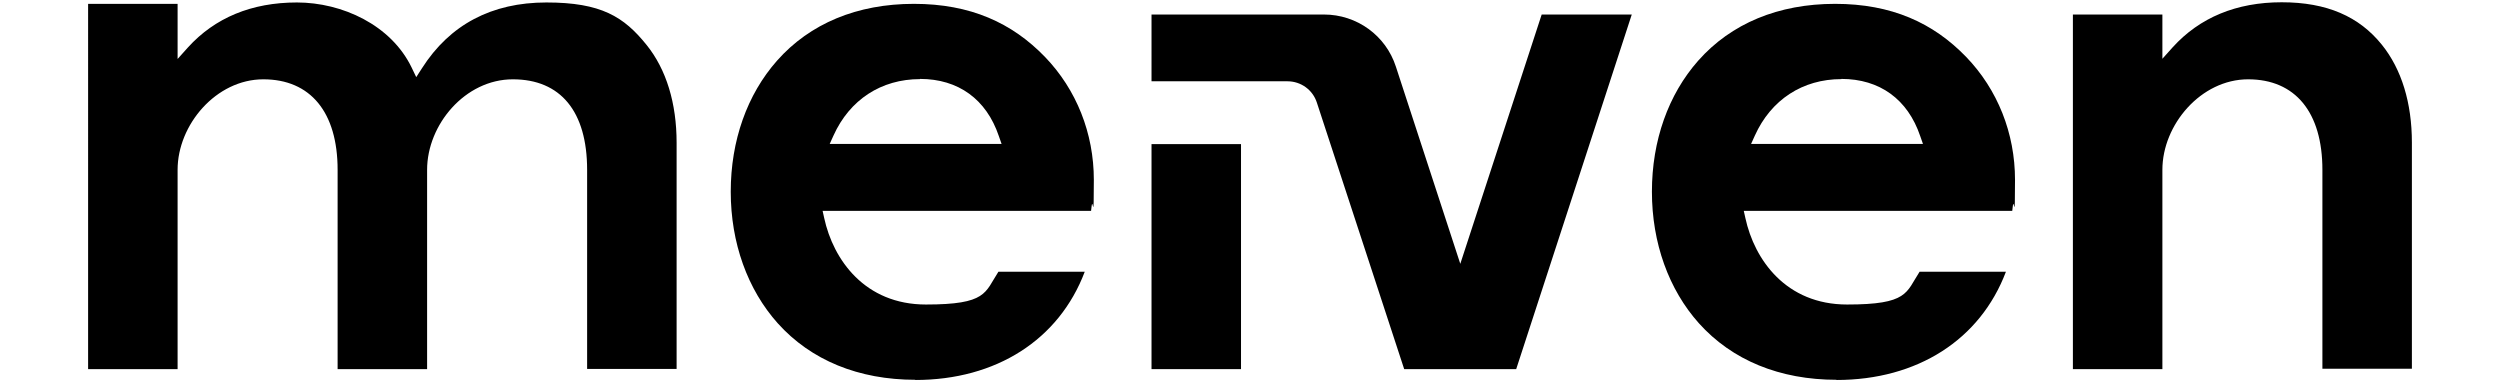
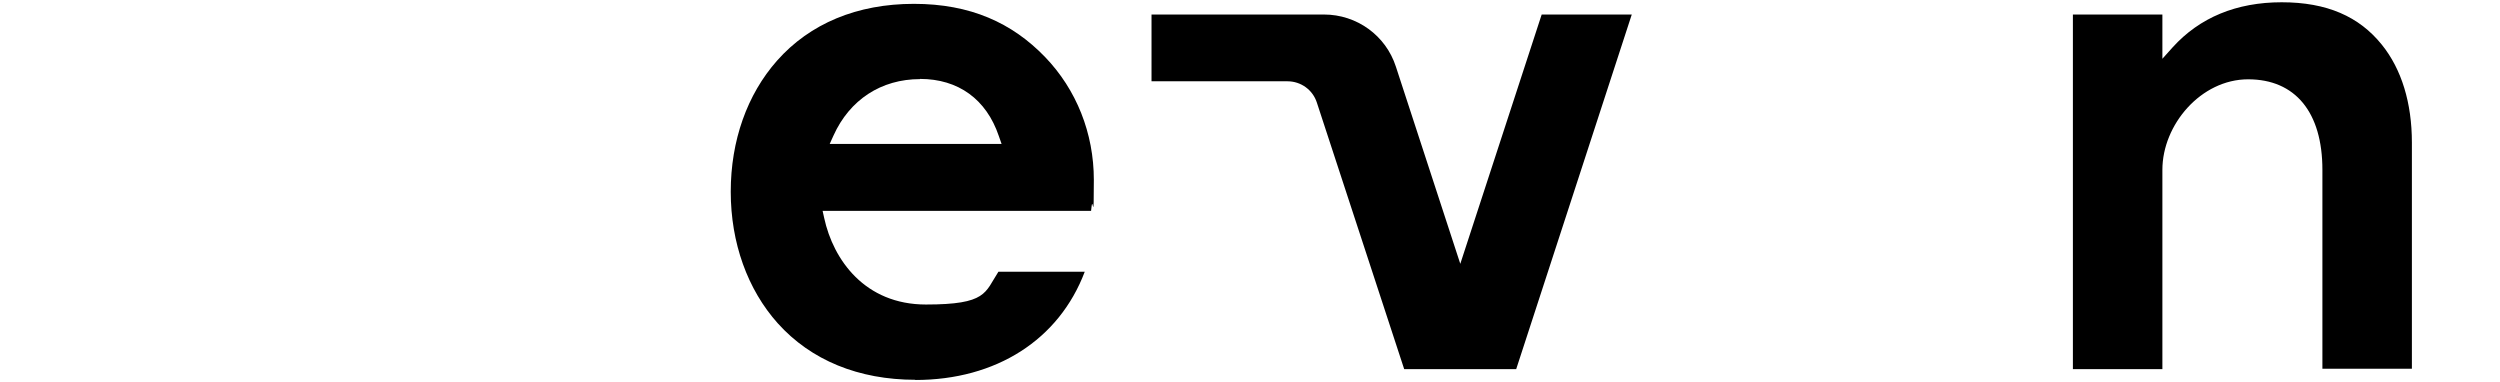
<svg xmlns="http://www.w3.org/2000/svg" id="Layer_2" viewBox="0 0 1265.5 193.5">
-   <path d="M297.2,186.85v-100.9c0-29.5-13.4-45.8-37.6-45.8s-43.4,23-43.4,45.8v100.9h-45.3v-100.9c0-29.1-13.7-45.8-37.6-45.8s-43.4,23-43.4,45.8v100.9h-45.3V1.95h45.3v27.9l5.2-5.8C108.8,8.95,127.4,1.25,150.3,1.25s47.7,11.4,58.1,33l2.3,4.8,2.9-4.5C227.7,12.45,248.9,1.25,276.6,1.25s39.2,7.2,50.7,21.5c10,12.4,15.2,29.5,15.2,49.5v114.5h-45.3v.1Z" />
  <path d="M463.4,192.25c-28.8,0-52.9-9.9-69.7-28.6-15.3-17.1-23.8-40.7-23.8-66.6s8.3-49.2,23.4-66.3c16.7-18.9,40.7-28.8,69.3-28.8s49.7,9.6,66.4,26.9c15.9,16.5,24.7,38.6,24.7,62.2s-.5,8.6-1.1,13.1c-.1.8-.2,1.7-.3,2.6h-135.9l.8,3.6c4.6,21.2,20.6,43.8,51.5,43.8s29.8-6,36.7-16.6h43.7c-13,34.4-44.8,54.8-85.8,54.8l.1-.1ZM465.7,40.05c-19.6,0-35.6,10.4-43.8,28.6l-1.9,4.2h87l-1.4-4c-6.3-18.6-20.5-28.9-39.9-28.9v.1Z" />
-   <rect x="582.9" y="72.95" width="45.3" height="113.9" />
-   <path d="M929.7,192.25c-28.8,0-52.9-9.9-69.7-28.6-15.3-17.1-23.8-40.7-23.8-66.6s8.3-49.2,23.4-66.3c16.7-18.9,40.7-28.8,69.3-28.8s49.7,9.6,66.4,26.9c15.9,16.5,24.7,38.6,24.7,62.2s-.5,8.6-1.1,13.1c-.1.9-.2,1.7-.3,2.6h-135.9l.8,3.6c4.6,21.2,20.6,43.8,51.5,43.8s29.8-6,36.7-16.6h43.7c-13,34.4-44.8,54.8-85.8,54.8l.1-.1ZM932.1,40.05c-19.6,0-35.6,10.4-43.8,28.6l-1.9,4.2h87l-1.4-4c-6.3-18.6-20.5-28.9-39.9-28.9v.1Z" />
  <path d="M1175.6,186.85v-100.9c0-29.1-13.7-45.8-37.6-45.8s-43.4,23-43.4,45.8v100.9h-45.3V7.35h45.3v22.4l5.2-5.8c13.7-15.1,32.3-22.8,55.2-22.8s39.2,7.2,50.7,21.5c10,12.4,15.2,29.5,15.2,49.5v114.5h-45.3v.2Z" />
  <path d="M710.8,186.85l-44.2-134.9c-2.1-6.5-8.1-10.8-14.9-10.8h-68.8V7.35h87.3c16.6,0,31.3,10.6,36.4,26.4l32.6,99.8,41.2-126.2h45.6l-58.5,179.5h-56.8.1Z" />
</svg>